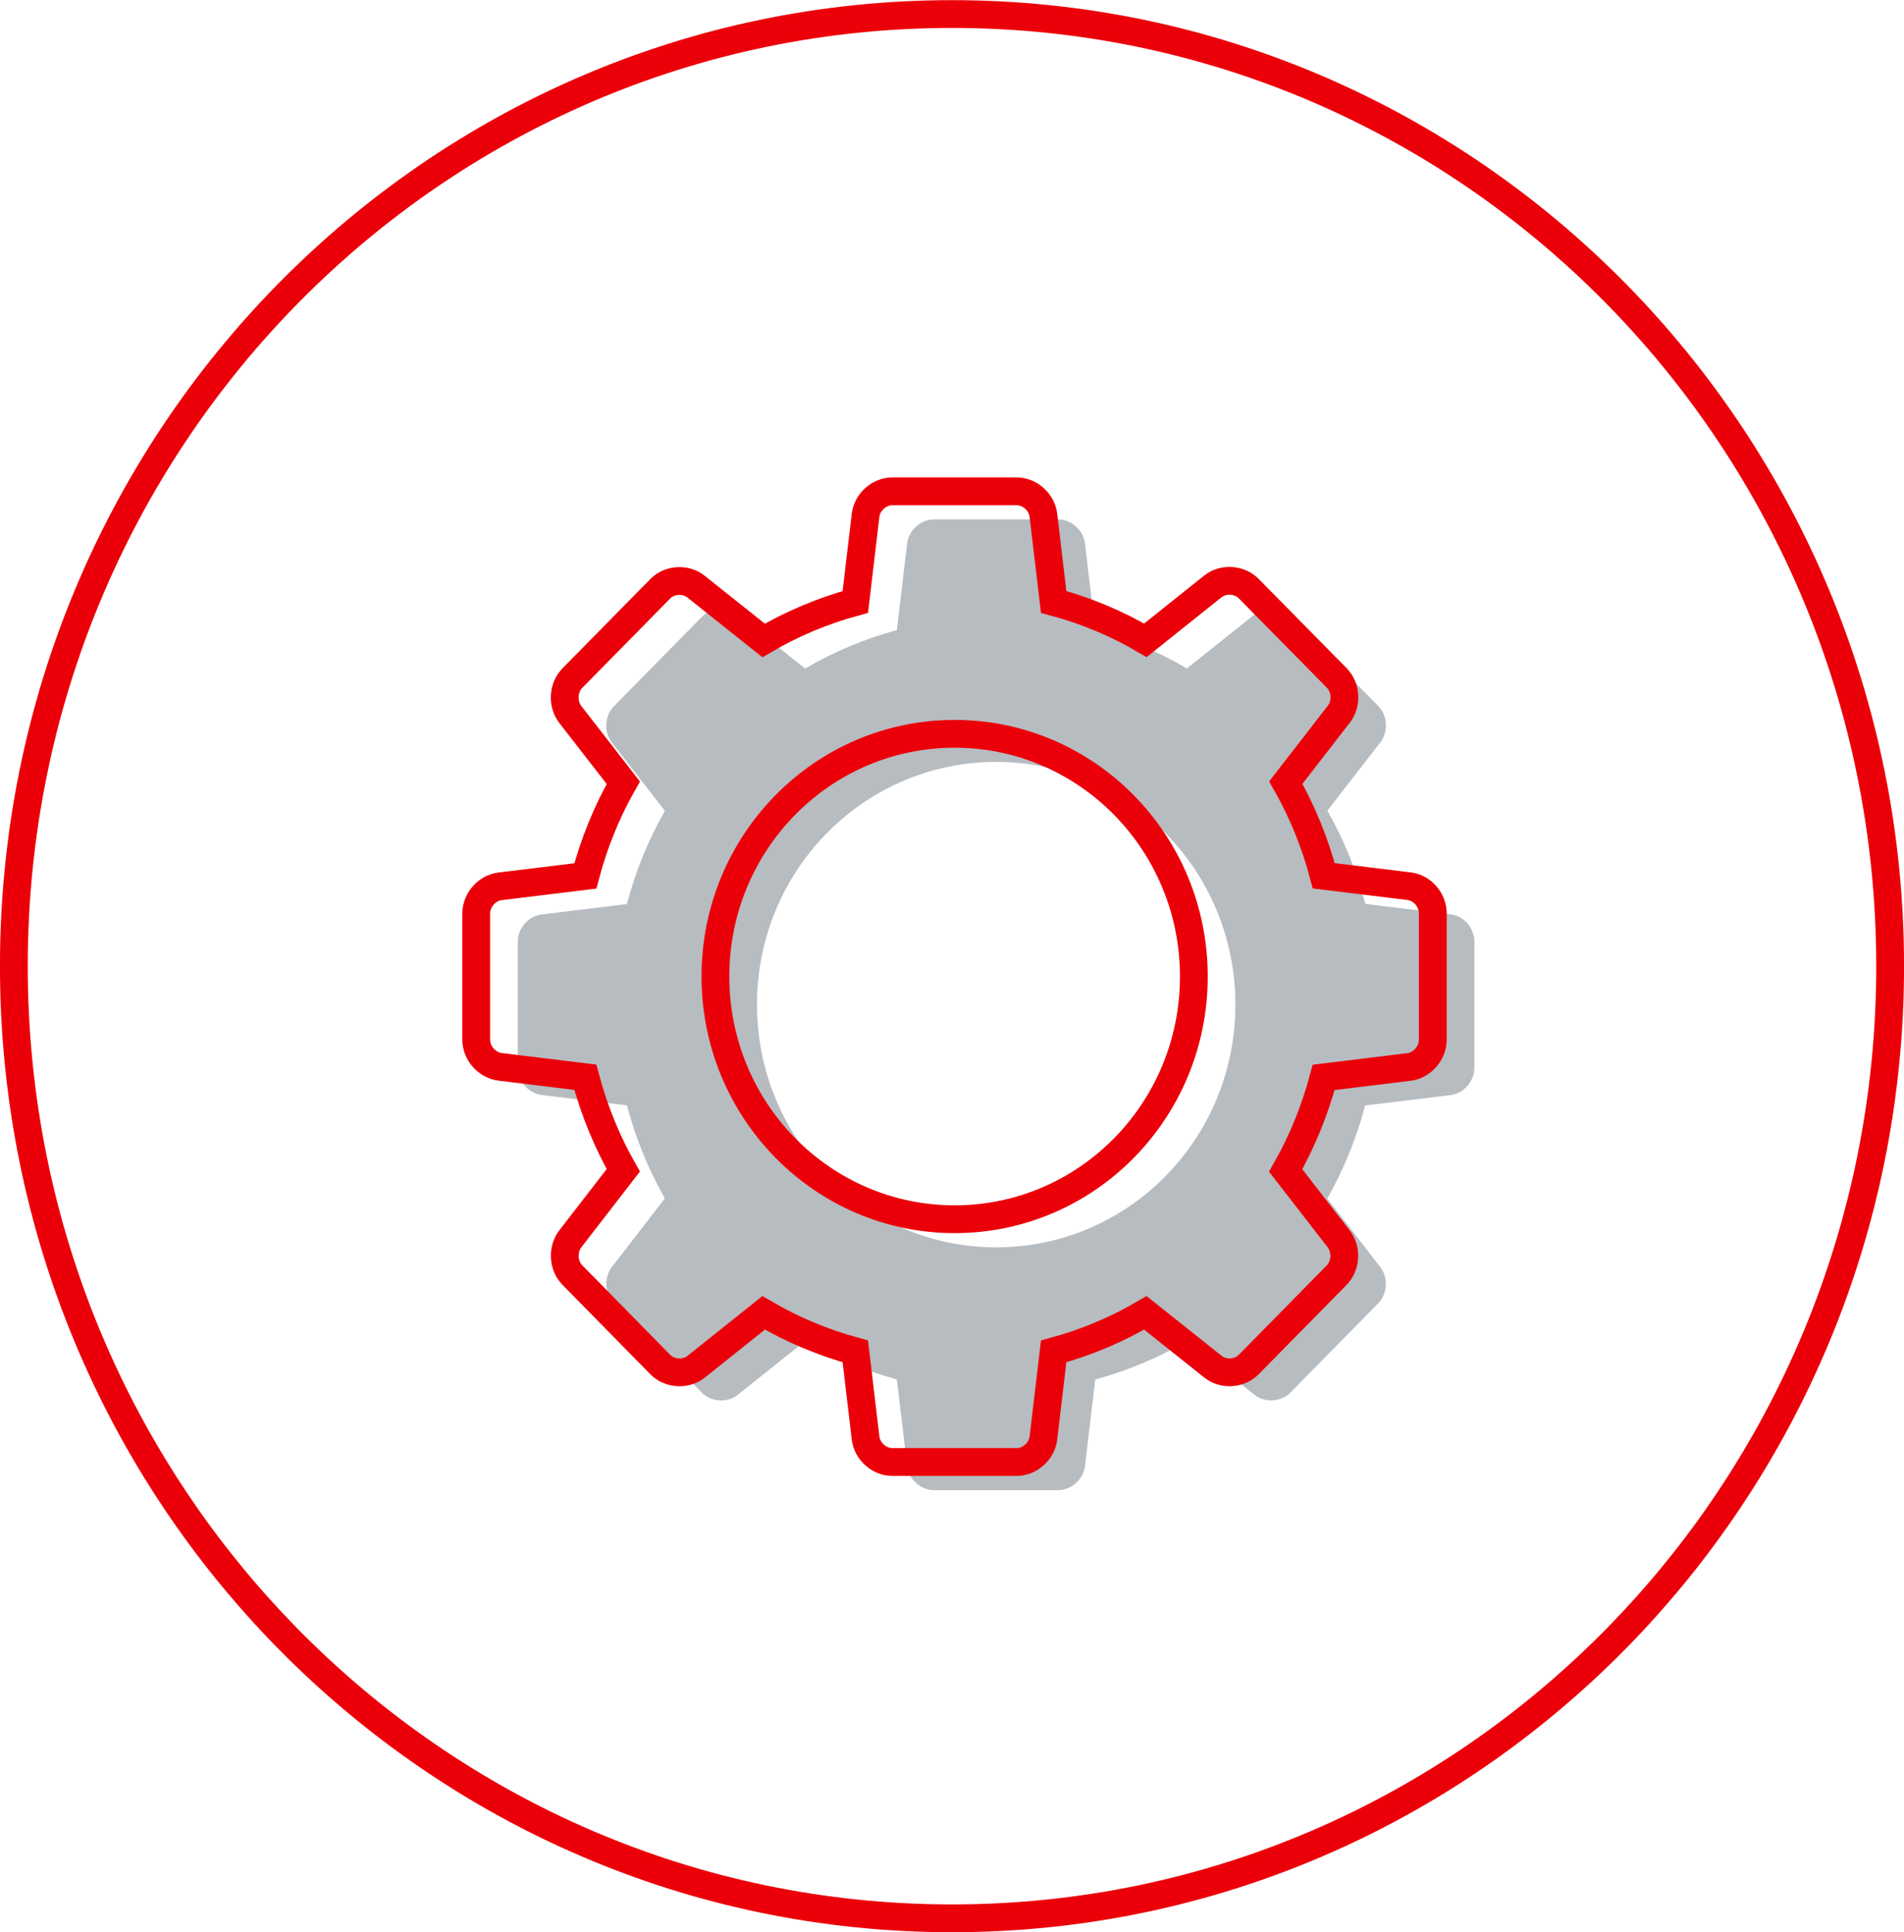
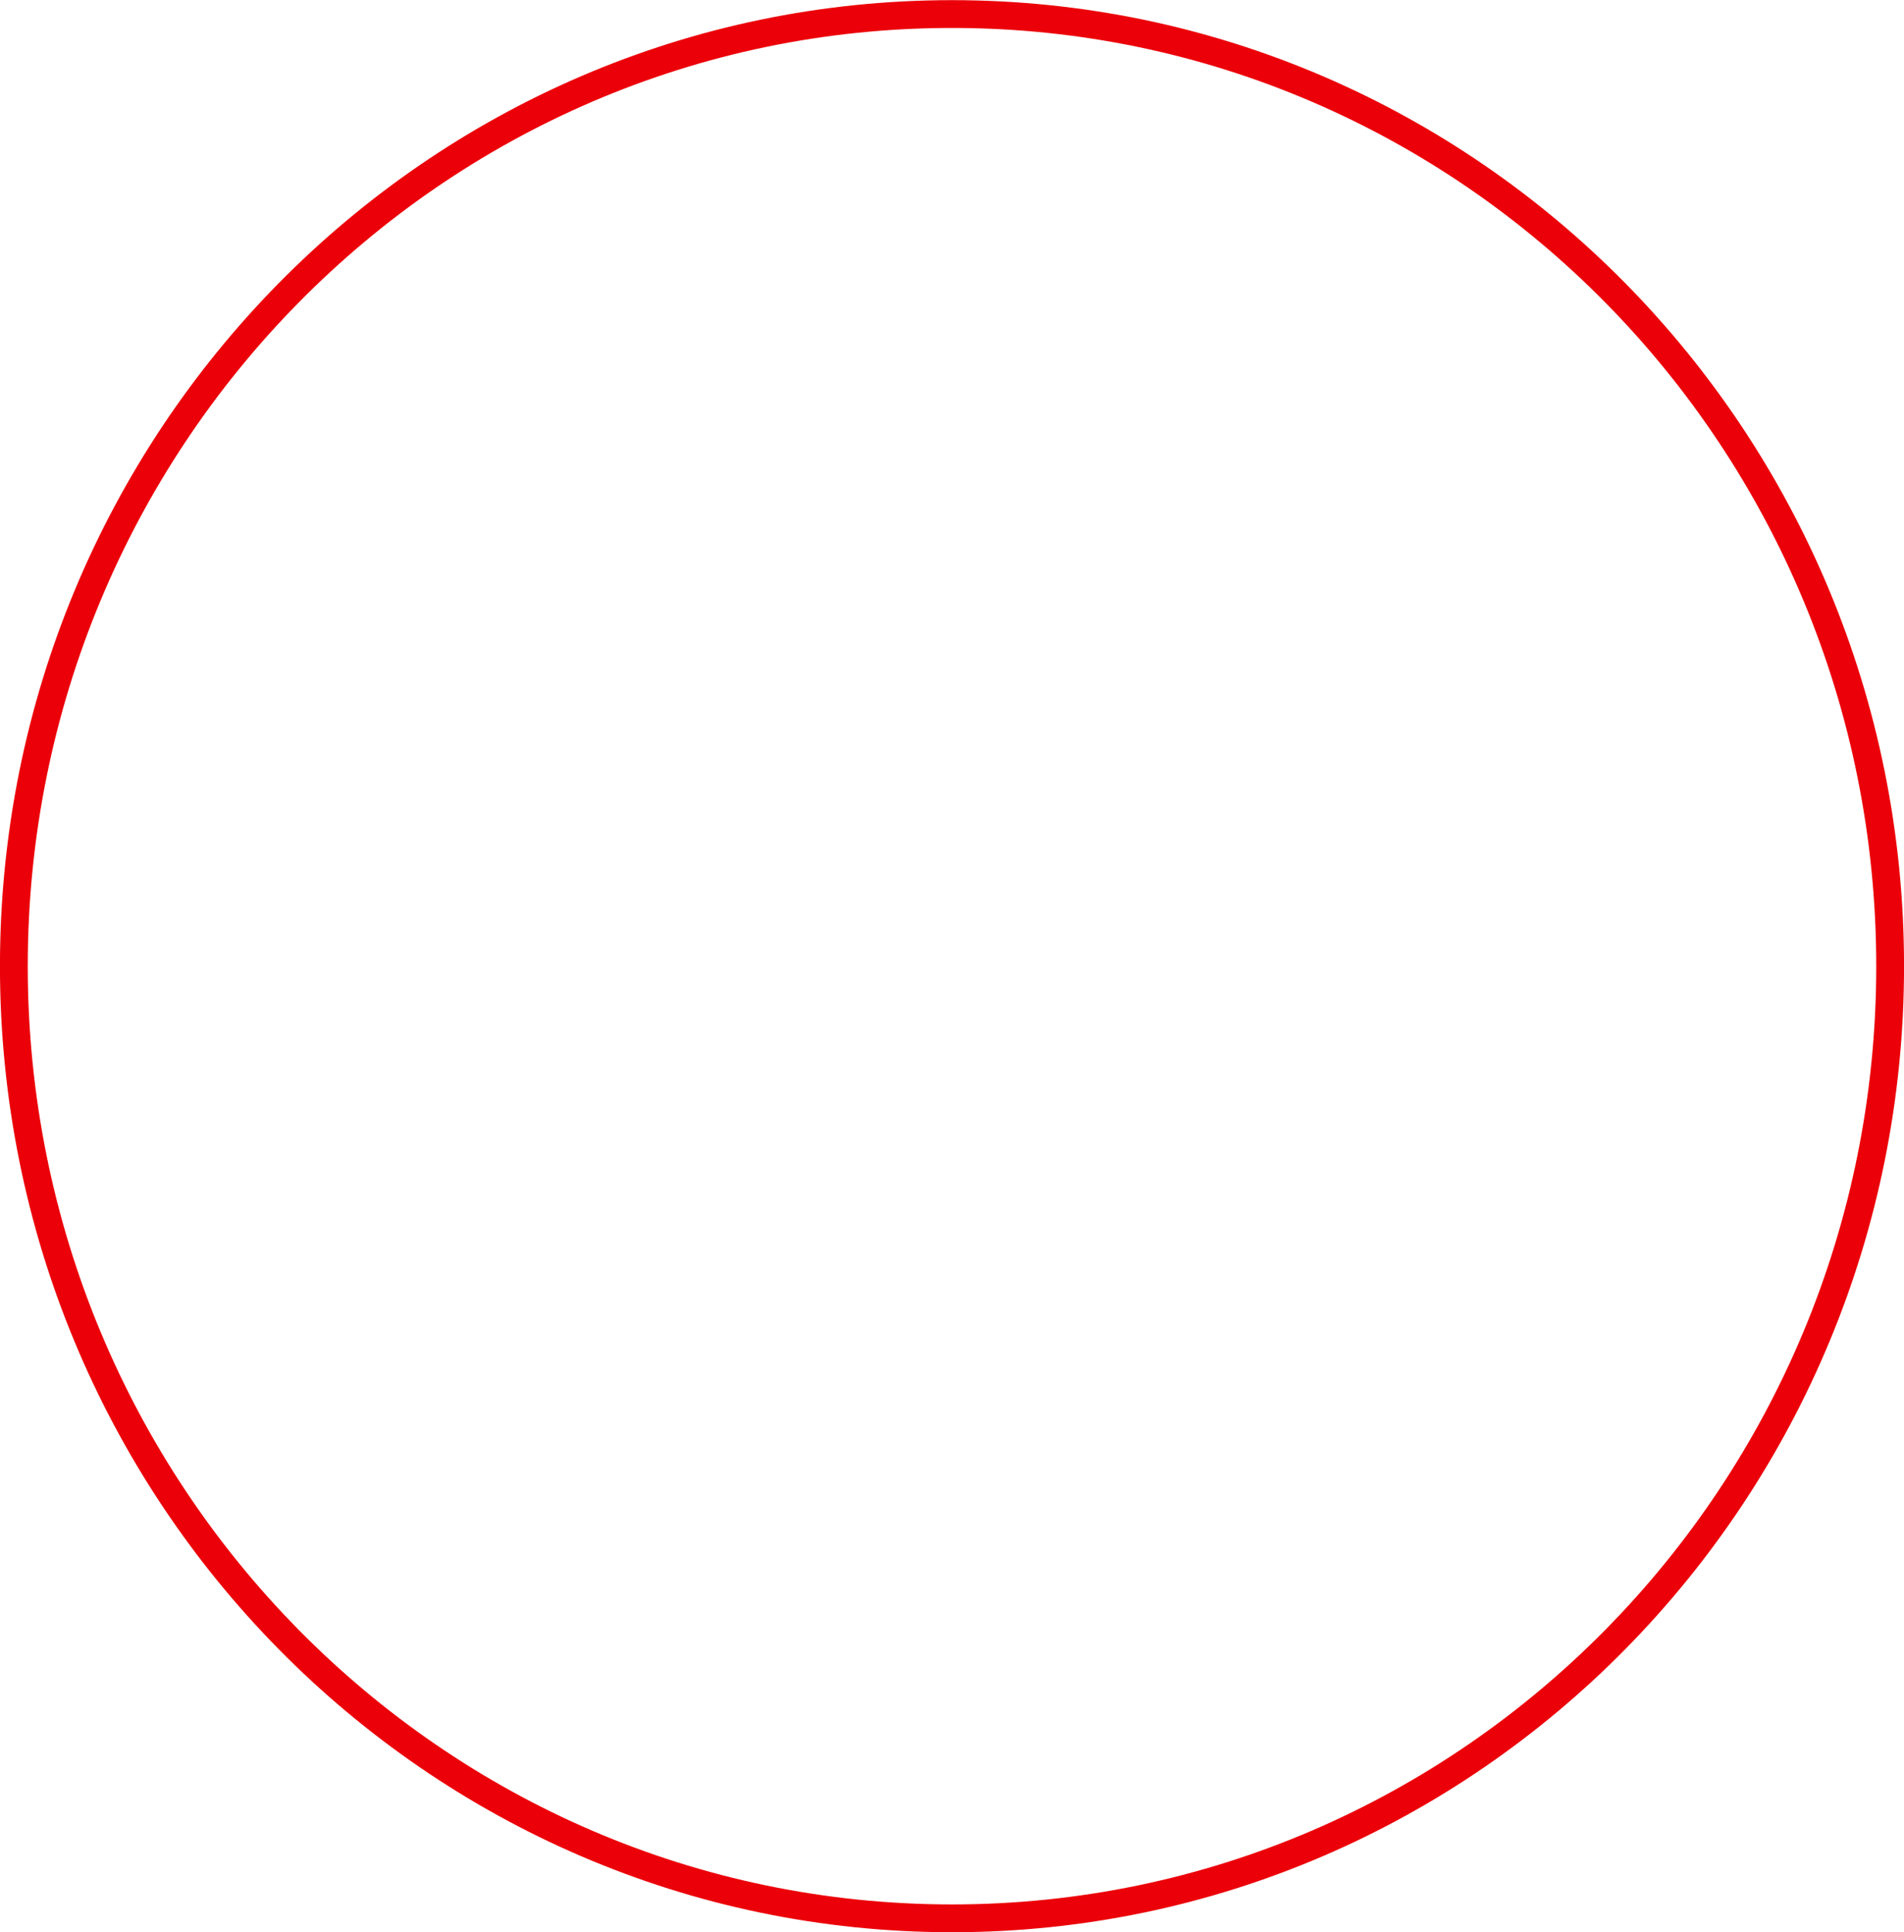
<svg xmlns="http://www.w3.org/2000/svg" width="137" height="139" viewBox="0 0 137 139" fill="none">
  <g clip-path="url(#clip0)">
    <path d="M68.5 137.989C105.781 137.989 136.003 107.325 136.003 69.5C136.003 31.675 105.781 1.011 68.5 1.011C31.219 1.011 0.997 31.675 0.997 69.5C0.997 107.325 31.219 137.989 68.5 137.989Z" stroke="#EB0009" stroke-width="2" stroke-miterlimit="10" />
-     <path d="M104.38 65.769L98.24 65.02C97.612 62.644 96.695 60.399 95.509 58.316L99.326 53.392C99.915 52.633 99.845 51.46 99.167 50.783L92.838 44.361C92.171 43.684 91.014 43.613 90.267 44.2L85.403 48.083C83.36 46.879 81.147 45.949 78.805 45.322L78.068 39.093C77.958 38.143 77.091 37.364 76.144 37.364H67.194C66.248 37.364 65.38 38.143 65.271 39.093L64.533 45.322C62.191 45.959 59.979 46.889 57.935 48.093L53.072 44.22C52.324 43.623 51.168 43.694 50.5 44.372L44.172 50.803C43.504 51.48 43.434 52.653 44.022 53.412L47.839 58.326C46.653 60.409 45.736 62.654 45.108 65.031L38.969 65.779C38.032 65.89 37.255 66.77 37.255 67.73V76.811C37.255 77.772 38.022 78.641 38.969 78.763L45.108 79.511C45.736 81.877 46.653 84.122 47.839 86.205L44.022 91.14C43.444 91.898 43.504 93.071 44.182 93.749L50.5 100.18C51.168 100.857 52.324 100.928 53.072 100.342L57.935 96.459C59.989 97.662 62.201 98.592 64.533 99.229L65.271 105.458C65.38 106.409 66.248 107.188 67.194 107.188H76.144C77.091 107.188 77.958 106.409 78.068 105.458L78.805 99.229C81.147 98.592 83.36 97.662 85.403 96.459L90.267 100.332C91.014 100.928 92.171 100.857 92.838 100.18L99.167 93.749C99.835 93.071 99.904 91.898 99.317 91.14L95.499 86.215C96.685 84.132 97.602 81.887 98.23 79.521L104.37 78.773C105.306 78.662 106.084 77.782 106.084 76.821V67.74C106.094 66.76 105.326 65.88 104.38 65.769ZM71.679 89.724C62.171 89.724 54.467 81.907 54.467 72.261C54.467 62.614 62.171 54.807 71.679 54.807C81.187 54.807 88.891 62.624 88.891 72.271C88.891 81.918 81.187 89.724 71.679 89.724Z" fill="#B7BCC1" />
-     <path d="M101.39 63.746L95.25 62.998C94.622 60.622 93.705 58.377 92.519 56.294L96.337 51.369C96.925 50.611 96.855 49.438 96.177 48.76L89.848 42.339C89.181 41.662 88.024 41.591 87.277 42.177L82.413 46.06C80.37 44.857 78.158 43.927 75.815 43.3L75.078 37.071C74.968 36.12 74.101 35.342 73.154 35.342H64.204C63.258 35.342 62.391 36.12 62.281 37.071L61.543 43.3C59.201 43.937 56.989 44.867 54.946 46.07L50.082 42.197C49.334 41.601 48.178 41.672 47.511 42.349L41.182 48.78C40.514 49.458 40.444 50.631 41.032 51.389L44.849 56.304C43.663 58.387 42.746 60.632 42.119 63.008L35.979 63.756C35.042 63.868 34.265 64.747 34.265 65.708V74.789C34.265 75.749 35.032 76.619 35.979 76.74L42.119 77.489C42.746 79.855 43.663 82.1 44.849 84.183L41.032 89.117C40.454 89.876 40.514 91.049 41.192 91.726L47.511 98.157C48.178 98.835 49.334 98.906 50.082 98.319L54.946 94.436C56.999 95.64 59.211 96.57 61.543 97.207L62.281 103.436C62.391 104.387 63.258 105.165 64.204 105.165H73.154C74.101 105.165 74.968 104.387 75.078 103.436L75.815 97.207C78.158 96.57 80.37 95.64 82.413 94.436L87.277 98.309C88.024 98.906 89.181 98.835 89.848 98.157L96.177 91.726C96.845 91.049 96.915 89.876 96.327 89.117L92.509 84.193C93.695 82.11 94.612 79.865 95.24 77.499L101.38 76.75C102.316 76.639 103.094 75.759 103.094 74.799V65.718C103.104 64.737 102.336 63.858 101.39 63.746ZM68.689 87.702C59.181 87.702 51.477 79.885 51.477 70.238C51.477 60.591 59.181 52.785 68.689 52.785C78.197 52.785 85.902 60.601 85.902 70.248C85.902 79.895 78.197 87.702 68.689 87.702Z" stroke="#EB0009" stroke-width="2" stroke-miterlimit="10" />
  </g>
  <defs>
    <clipPath id="clip0">
      <rect width="137" height="139" fill="white" />
    </clipPath>
  </defs>
</svg>